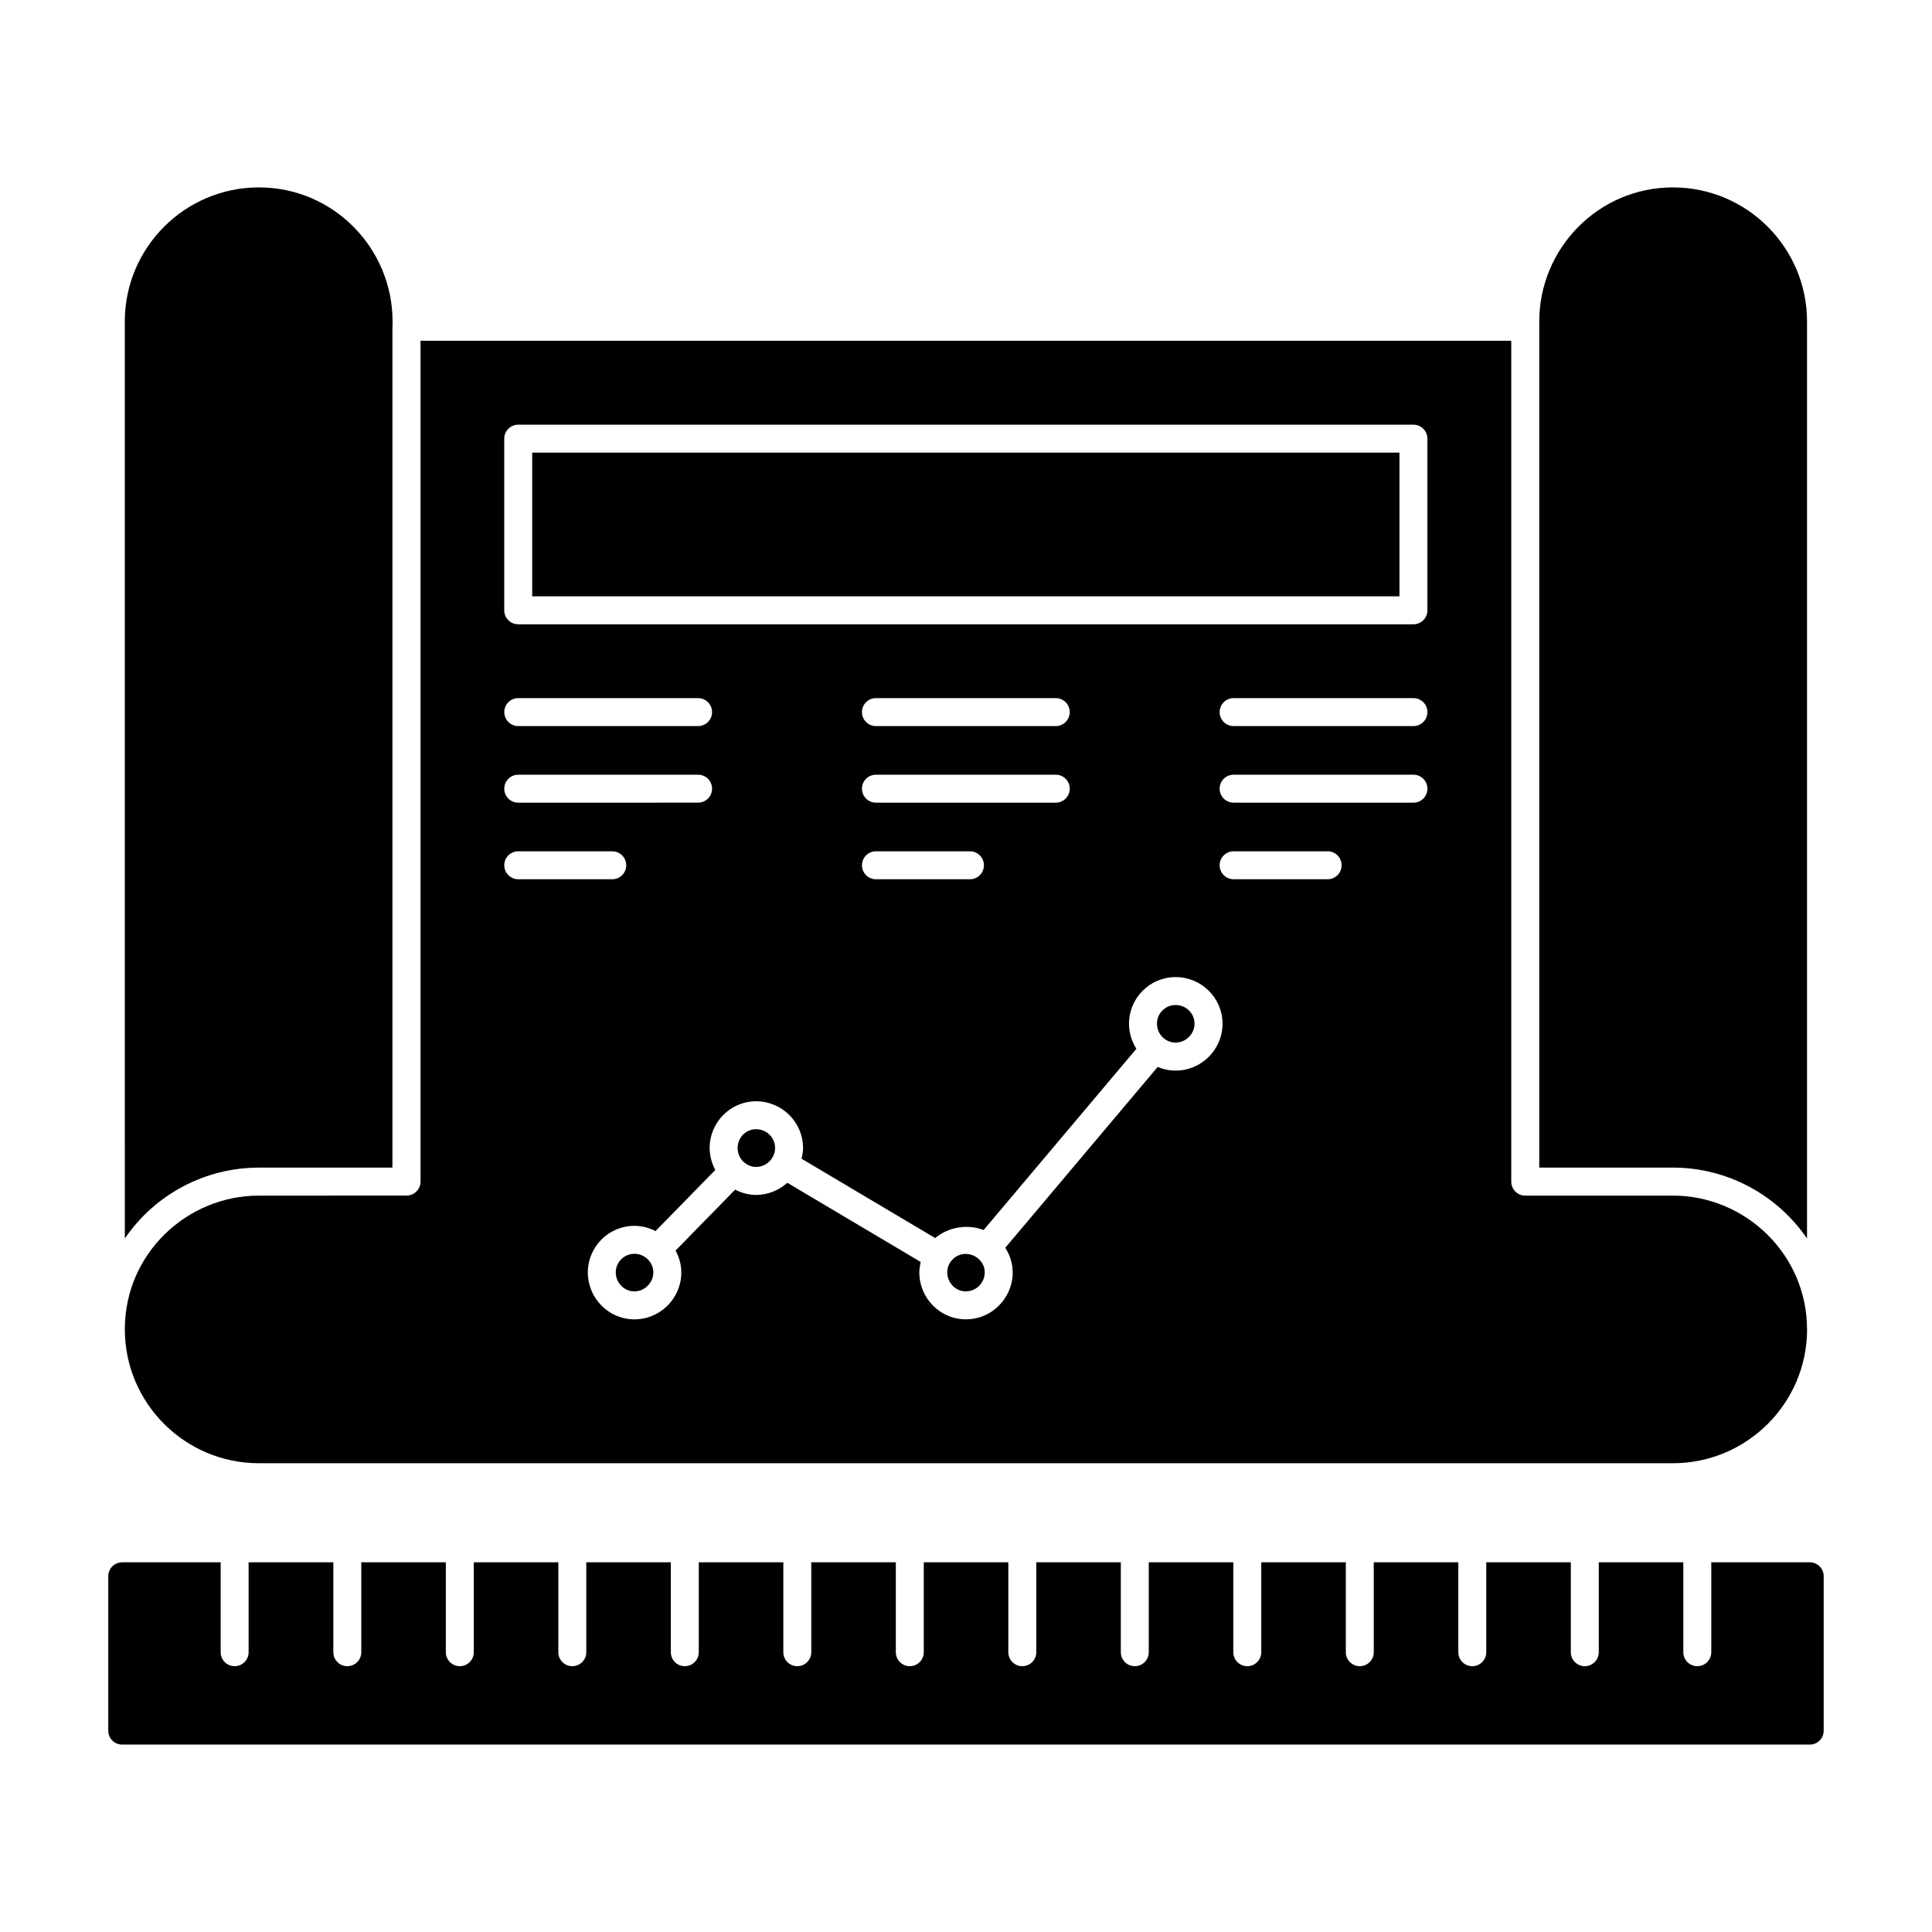
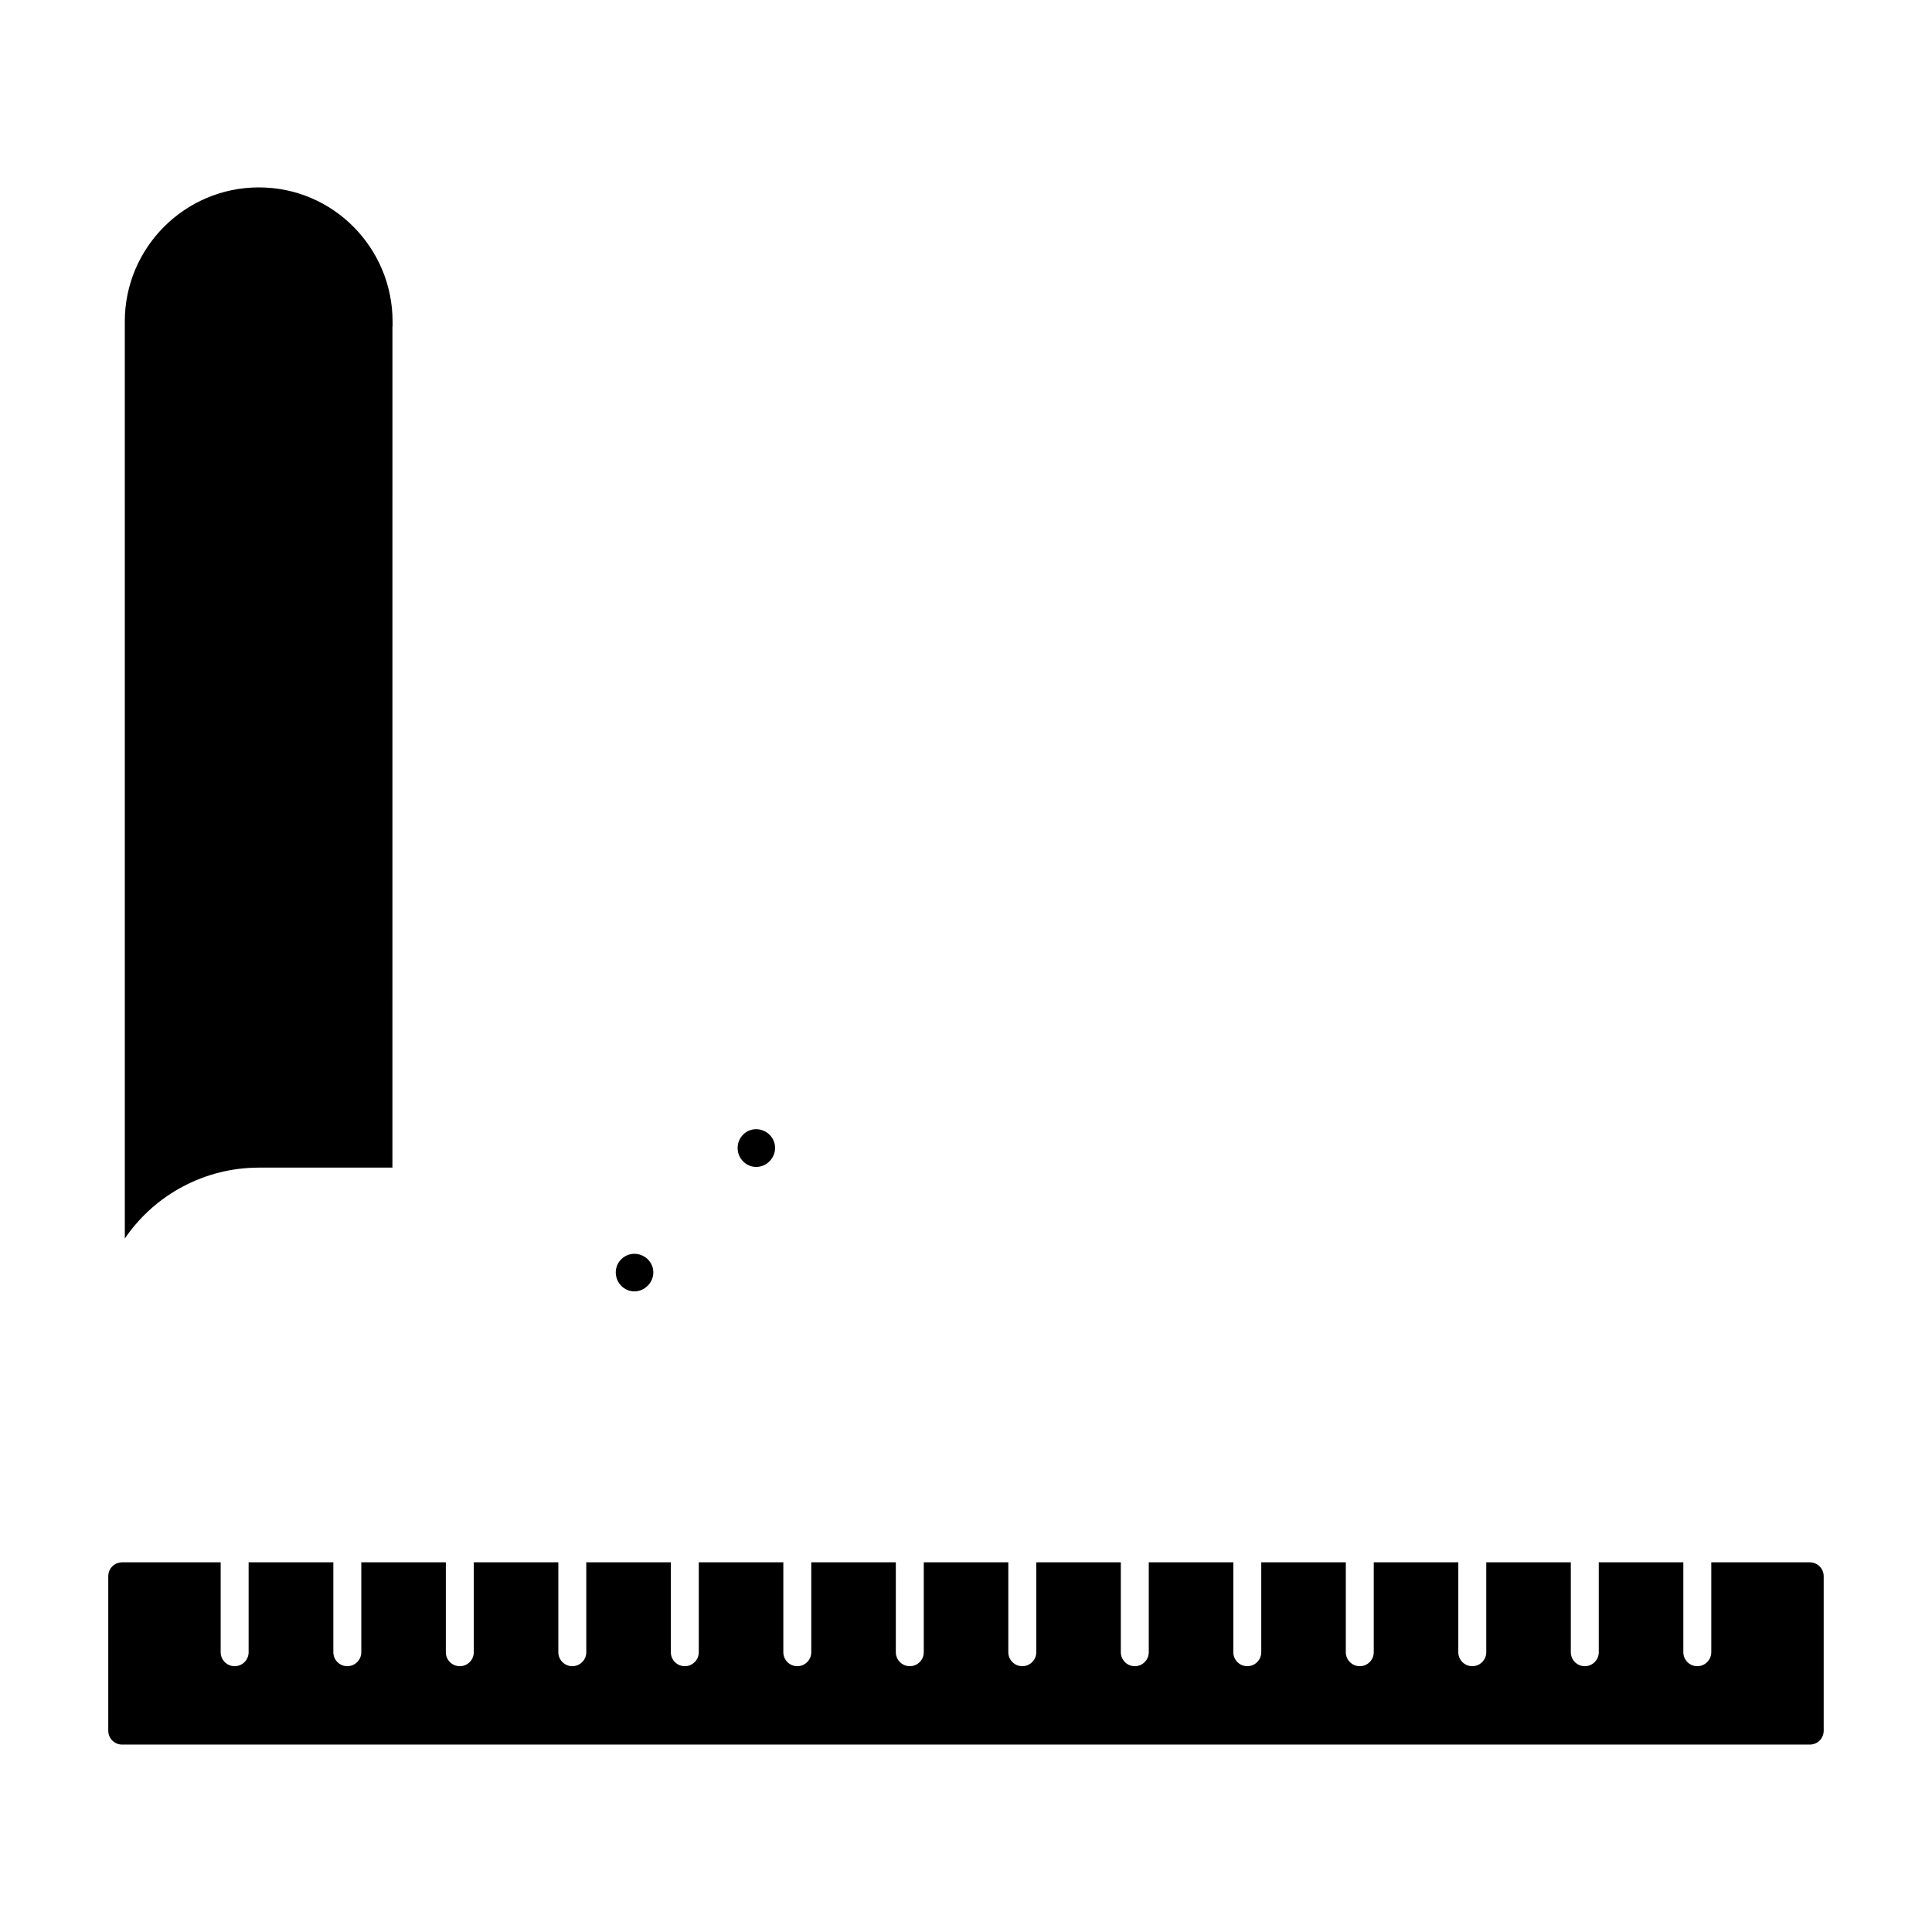
<svg xmlns="http://www.w3.org/2000/svg" fill="#000000" width="800px" height="800px" version="1.1" viewBox="144 144 512 512">
  <g>
    <path d="m623.6 558.03h-26.094v23.824c0 2.047-1.656 3.703-3.703 3.703-2.047 0-3.703-1.656-3.703-3.703v-23.824h-22.41v23.824c0 2.047-1.656 3.703-3.703 3.703s-3.703-1.656-3.703-3.703v-23.824h-22.41v23.824c0 2.047-1.656 3.703-3.703 3.703s-3.703-1.656-3.703-3.703v-23.824h-22.406v23.824c0 2.047-1.656 3.703-3.703 3.703s-3.703-1.656-3.703-3.703v-23.824h-22.406v23.824c0 2.047-1.656 3.703-3.703 3.703s-3.703-1.656-3.703-3.703v-23.824h-22.406v23.824c0 2.047-1.656 3.703-3.703 3.703s-3.703-1.656-3.703-3.703v-23.824h-22.406v23.824c0 2.047-1.656 3.703-3.703 3.703s-3.703-1.656-3.703-3.703v-23.824h-22.406v23.824c0 2.047-1.656 3.703-3.703 3.703s-3.703-1.656-3.703-3.703v-23.824h-22.406v23.824c0 2.047-1.656 3.703-3.703 3.703s-3.703-1.656-3.703-3.703v-23.824h-22.406v23.824c0 2.047-1.656 3.703-3.703 3.703s-3.703-1.656-3.703-3.703v-23.824h-22.406v23.824c0 2.047-1.656 3.703-3.703 3.703s-3.703-1.656-3.703-3.703v-23.824h-22.406v23.824c0 2.047-1.656 3.703-3.703 3.703s-3.703-1.656-3.703-3.703v-23.824h-22.406v23.824c0 2.047-1.656 3.703-3.703 3.703s-3.703-1.656-3.703-3.703v-23.824h-22.453v23.824c0 2.047-1.656 3.703-3.703 3.703s-3.703-1.656-3.703-3.703v-23.824h-26.086c-2.074 0-3.703 1.629-3.703 3.703v40.898c0 2.074 1.629 3.703 3.703 3.703h447.2c2.074 0 3.703-1.629 3.703-3.703v-40.898c0-2.07-1.629-3.703-3.703-3.703z" />
    <path d="m312.12 476.27c-2.719 0-4.934 2.211-4.934 4.93 0 2.769 2.215 5.027 4.934 5.027s5.019-2.305 5.019-5.027c0-2.75-2.328-4.93-5.019-4.93z" />
-     <path d="m399.93 476.3c-2.625 0-4.891 2.102-4.891 4.887 0 2.777 2.191 5.039 4.891 5.039 2.777 0 5.035-2.262 5.035-5.039 0-2.887-2.547-4.887-5.035-4.887z" />
-     <path d="m285.04 263.95h229.83v38.082h-229.83z" />
-     <path d="m622.88 472.21v-243.02c0-19.59-15.938-35.527-35.531-35.527-19.836 0-35.43 16.23-35.43 35.527v224.24h35.43c14.555 0 27.715 7.356 35.531 18.781z" />
    <path d="m212.6 453.43h35.395l0.004-222.83c0-0.062 0.031-0.117 0.035-0.18v-1.23c0-19.348-15.617-35.527-35.43-35.527-19.594 0-35.531 15.938-35.531 35.527l0.008 243.02c7.965-11.672 21.223-18.777 35.52-18.777z" />
    <path d="m344.37 443.25c-2.699 0-4.891 2.227-4.891 4.965 0 3.016 2.469 5.039 4.891 5.039 2.898 0 5.035-2.43 5.035-5.039 0-2.738-2.258-4.965-5.035-4.965z" />
-     <path d="m455.54 410.34c-2.719 0-4.934 2.215-4.934 4.934 0 2.769 2.215 5.027 4.934 5.027 2.727 0 5.027-2.305 5.027-5.027 0-2.719-2.254-4.934-5.027-4.934z" />
-     <path d="m622.88 496.28c0-19.852-16.34-35.43-35.547-35.43h-39.129c-2.047 0-3.703-1.656-3.703-3.703l-0.004-222.84h-289.05v222.83c0 2.047-1.656 3.703-3.703 3.703h-0.02c-0.008 0-0.012 0.004-0.02 0.004l-39.121 0.004c-18.977 0-35.5 15.328-35.504 35.426 0.004 19.574 15.926 35.496 35.504 35.496h374.75c19.578 0 35.508-15.871 35.566-35.398-0.004-0.031-0.02-0.059-0.02-0.09zm-345.25-236.03c0-2.047 1.656-3.703 3.703-3.703h237.24c2.047 0 3.703 1.656 3.703 3.703v45.492c0 2.047-1.656 3.703-3.703 3.703h-237.24c-2.047 0-3.703-1.656-3.703-3.703zm98.5 96.465c-2.047 0-3.703-1.656-3.703-3.703s1.656-3.703 3.703-3.703h47.66c2.047 0 3.703 1.656 3.703 3.703s-1.656 3.703-3.703 3.703zm28.621 16.59c0 2.047-1.656 3.703-3.703 3.703h-24.918c-2.047 0-3.703-1.656-3.703-3.703 0-2.047 1.656-3.703 3.703-3.703h24.918c2.047 0 3.703 1.656 3.703 3.703zm19.039-36.887h-47.66c-2.047 0-3.703-1.656-3.703-3.703s1.656-3.703 3.703-3.703h47.66c2.047 0 3.703 1.656 3.703 3.703s-1.656 3.703-3.703 3.703zm-94.793 0h-47.656c-2.047 0-3.703-1.656-3.703-3.703s1.656-3.703 3.703-3.703h47.66c2.047 0 3.703 1.656 3.703 3.703s-1.656 3.703-3.707 3.703zm3.707 16.59c0 2.047-1.656 3.703-3.703 3.703l-47.66 0.004c-2.047 0-3.703-1.656-3.703-3.703s1.656-3.703 3.703-3.703h47.66c2.047-0.004 3.703 1.652 3.703 3.699zm-55.07 20.297c0-2.047 1.656-3.703 3.703-3.703h24.918c2.047 0 3.703 1.656 3.703 3.703 0 2.047-1.656 3.703-3.703 3.703h-24.914c-2.047 0-3.707-1.656-3.707-3.703zm177.91 54.414c-1.684 0-3.289-0.348-4.754-0.965l-40.383 47.922c5.352 8.324-0.871 18.961-10.473 18.961-6.781 0-12.301-5.586-12.301-12.449 0-0.938 0.16-1.852 0.367-2.75l-35.352-20.988c-2.203 1.988-5.144 3.219-8.281 3.219-1.961 0-3.832-0.52-5.539-1.406l-15.797 16.148c0.941 1.734 1.523 3.688 1.523 5.793 0 6.859-5.578 12.438-12.43 12.438-6.809 0-12.344-5.578-12.344-12.438 0-6.805 5.535-12.34 12.344-12.34 2.023 0 3.906 0.527 5.594 1.383l15.84-16.191c-0.93-1.762-1.492-3.754-1.492-5.832 0-6.824 5.519-12.371 12.301-12.371 6.859 0 12.445 5.551 12.445 12.371 0 0.984-0.176 1.93-0.395 2.852l35.414 21.023c3.488-2.934 8.57-3.777 12.84-2.125l40.48-48.035c-1.223-1.93-1.953-4.203-1.953-6.656 0-6.805 5.535-12.344 12.344-12.344 6.859 0 12.438 5.539 12.438 12.344 0 6.859-5.578 12.438-12.438 12.438zm40.293-50.711h-24.918c-2.047 0-3.703-1.656-3.703-3.703 0-2.047 1.656-3.703 3.703-3.703h24.918c2.047 0 3.703 1.656 3.703 3.703 0.004 2.047-1.656 3.703-3.703 3.703zm22.742-20.293h-47.66c-2.047 0-3.703-1.656-3.703-3.703s1.656-3.703 3.703-3.703h47.66c2.047 0 3.703 1.656 3.703 3.703s-1.656 3.703-3.703 3.703zm0-20.297h-47.66c-2.047 0-3.703-1.656-3.703-3.703s1.656-3.703 3.703-3.703h47.66c2.047 0 3.703 1.656 3.703 3.703s-1.656 3.703-3.703 3.703z" />
  </g>
</svg>